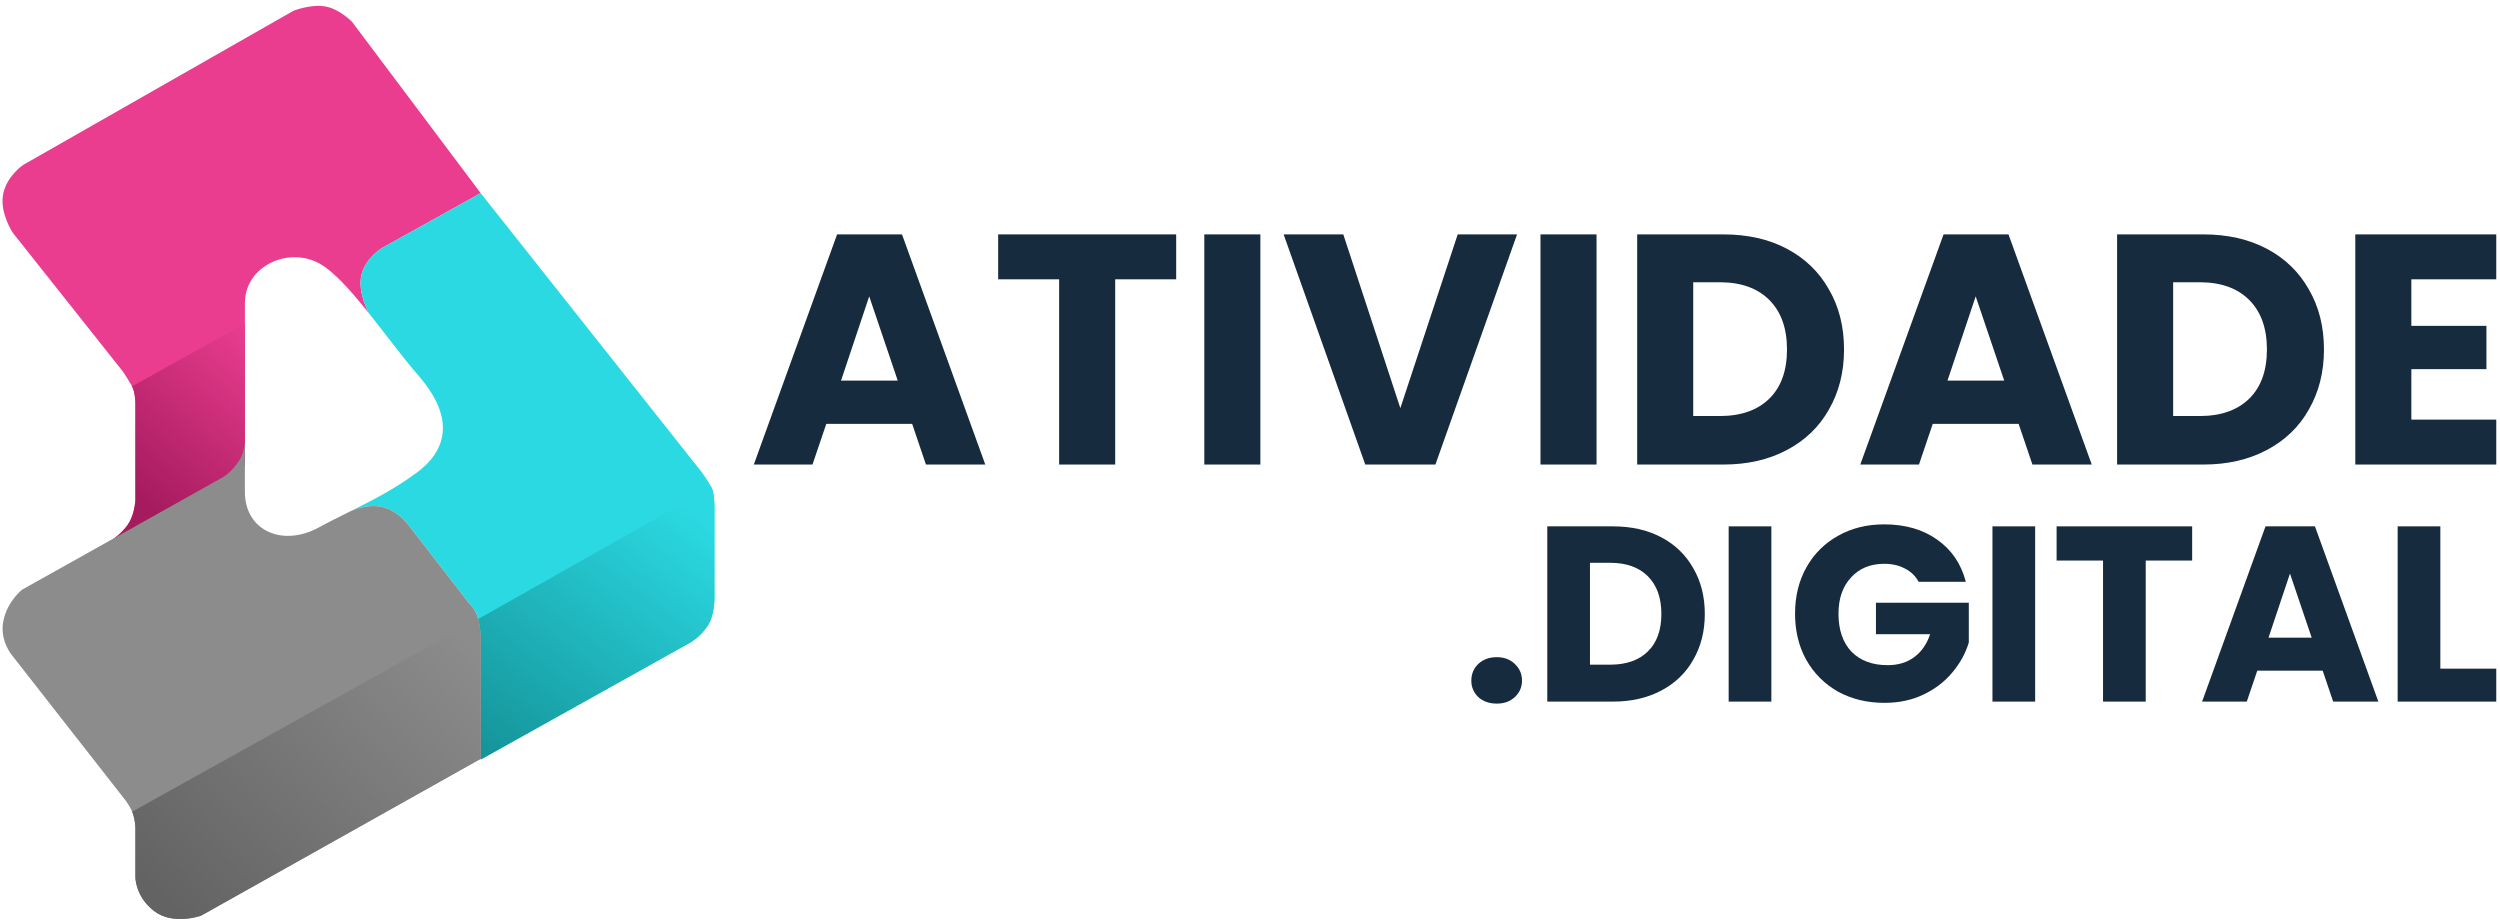
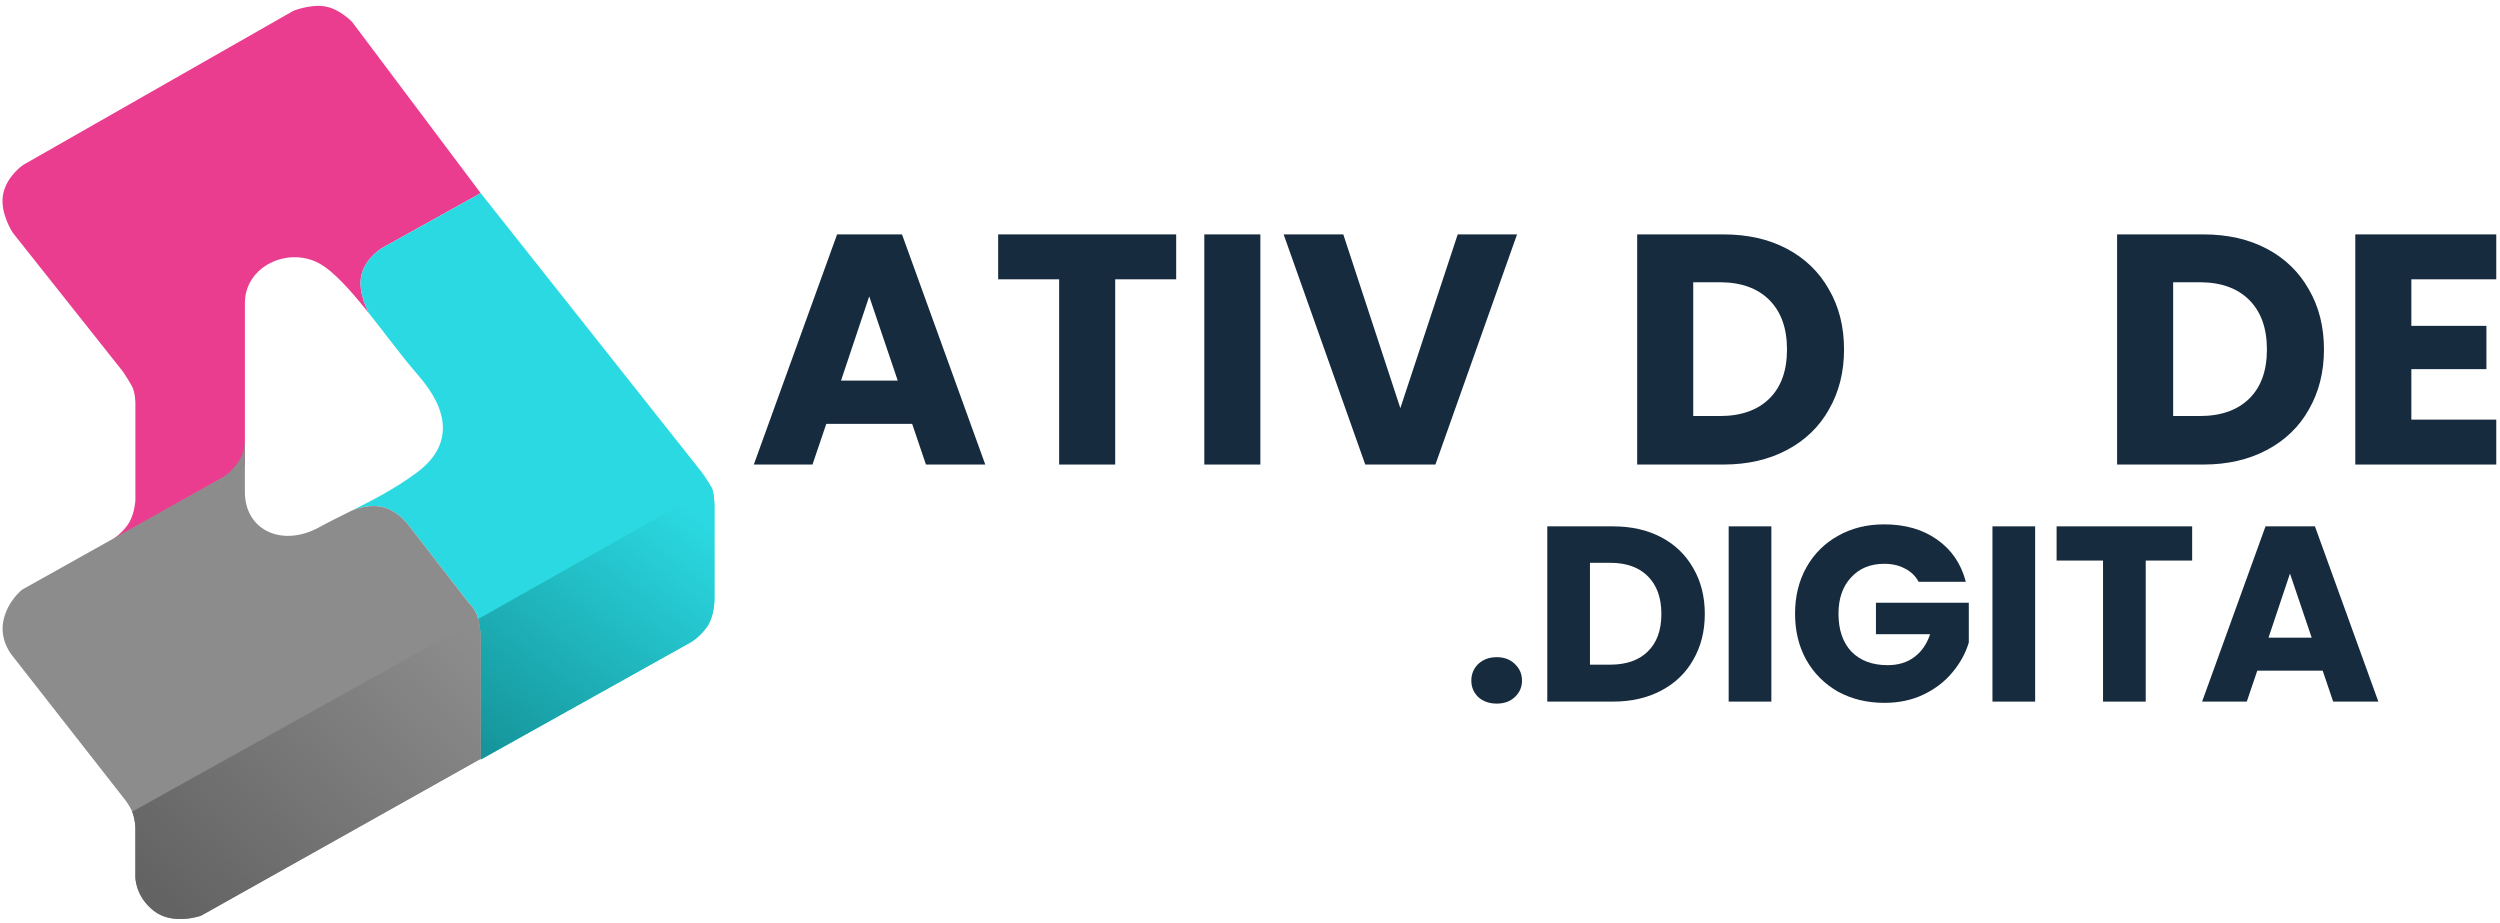
<svg xmlns="http://www.w3.org/2000/svg" width="401" height="148" viewBox="0 0 401 148" fill="none">
  <path d="M146.311 67.992H132.534L130.325 74.512H120.912L134.269 37.597H144.681L158.038 74.512H148.52L146.311 67.992ZM143.997 61.05L139.422 47.536L134.9 61.05H143.997Z" fill="#172B3E" />
  <path d="M188.659 37.597V44.801H178.878V74.512H169.886V44.801H160.105V37.597H188.659Z" fill="#172B3E" />
  <path d="M202.164 37.597V74.512H193.172V37.597H202.164Z" fill="#172B3E" />
  <path d="M243.335 37.597L230.241 74.512H218.988L205.894 37.597H215.465L224.615 65.468L233.817 37.597H243.335Z" fill="#172B3E" />
-   <path d="M256.086 37.597V74.512H247.094V37.597H256.086Z" fill="#172B3E" />
  <path d="M276.433 37.597C280.324 37.597 283.725 38.368 286.634 39.911C289.544 41.453 291.788 43.627 293.365 46.431C294.978 49.201 295.784 52.409 295.784 56.055C295.784 59.666 294.978 62.873 293.365 65.678C291.788 68.483 289.527 70.656 286.582 72.199C283.672 73.741 280.289 74.512 276.433 74.512H262.603V37.597H276.433ZM275.854 66.73C279.255 66.73 281.902 65.801 283.795 63.943C285.688 62.084 286.634 59.455 286.634 56.055C286.634 52.654 285.688 50.007 283.795 48.114C281.902 46.221 279.255 45.274 275.854 45.274H271.595V66.73H275.854Z" fill="#172B3E" />
-   <path d="M323.79 67.992H310.012L307.804 74.512H298.391L311.748 37.597H322.16L335.517 74.512H325.999L323.79 67.992ZM321.476 61.05L316.901 47.536L312.379 61.05H321.476Z" fill="#172B3E" />
  <path d="M353.412 37.597C357.303 37.597 360.704 38.368 363.614 39.911C366.524 41.453 368.767 43.627 370.345 46.431C371.957 49.201 372.764 52.409 372.764 56.055C372.764 59.666 371.957 62.873 370.345 65.678C368.767 68.483 366.506 70.656 363.561 72.199C360.651 73.741 357.268 74.512 353.412 74.512H339.582V37.597H353.412ZM352.834 66.73C356.234 66.73 358.881 65.801 360.774 63.943C362.667 62.084 363.614 59.455 363.614 56.055C363.614 52.654 362.667 50.007 360.774 48.114C358.881 46.221 356.234 45.274 352.834 45.274H348.574V66.73H352.834Z" fill="#172B3E" />
  <path d="M386.781 44.801V52.268H398.824V59.21H386.781V67.308H400.401V74.512H377.789V37.597H400.401V44.801H386.781Z" fill="#172B3E" />
  <path d="M240.086 112.859C238.884 112.859 237.897 112.512 237.122 111.817C236.375 111.097 236.001 110.216 236.001 109.175C236.001 108.107 236.375 107.212 237.122 106.492C237.897 105.771 238.884 105.41 240.086 105.41C241.26 105.41 242.221 105.771 242.969 106.492C243.743 107.212 244.13 108.107 244.13 109.175C244.13 110.216 243.743 111.097 242.969 111.817C242.221 112.512 241.26 112.859 240.086 112.859Z" fill="#172B3E" />
  <path d="M258.715 84.427C261.679 84.427 264.268 85.015 266.484 86.189C268.7 87.364 270.408 89.019 271.609 91.155C272.837 93.264 273.451 95.706 273.451 98.483C273.451 101.232 272.837 103.675 271.609 105.811C270.408 107.946 268.686 109.602 266.444 110.776C264.228 111.951 261.652 112.538 258.715 112.538H248.184V84.427H258.715ZM258.275 106.612C260.864 106.612 262.88 105.904 264.321 104.489C265.763 103.074 266.484 101.072 266.484 98.483C266.484 95.893 265.763 93.878 264.321 92.436C262.88 90.995 260.864 90.274 258.275 90.274H255.031V106.612H258.275Z" fill="#172B3E" />
  <path d="M284.126 84.427V112.538H277.278V84.427H284.126Z" fill="#172B3E" />
  <path d="M307.749 93.317C307.241 92.383 306.507 91.675 305.546 91.195C304.612 90.688 303.504 90.434 302.222 90.434C300.007 90.434 298.231 91.168 296.897 92.636C295.562 94.078 294.894 96.013 294.894 98.443C294.894 101.032 295.589 103.061 296.977 104.529C298.392 105.971 300.327 106.692 302.783 106.692C304.465 106.692 305.88 106.265 307.028 105.41C308.202 104.556 309.057 103.328 309.591 101.726H300.901V96.681H315.797V103.048C315.29 104.756 314.423 106.345 313.195 107.813C311.993 109.281 310.458 110.469 308.59 111.377C306.721 112.285 304.612 112.738 302.263 112.738C299.486 112.738 297.003 112.138 294.814 110.936C292.652 109.708 290.957 108.013 289.729 105.851C288.527 103.688 287.927 101.219 287.927 98.443C287.927 95.666 288.527 93.197 289.729 91.035C290.957 88.846 292.652 87.15 294.814 85.949C296.977 84.721 299.446 84.107 302.222 84.107C305.586 84.107 308.416 84.921 310.712 86.55C313.034 88.178 314.569 90.434 315.317 93.317H307.749Z" fill="#172B3E" />
  <path d="M326.438 84.427V112.538H319.59V84.427H326.438Z" fill="#172B3E" />
  <path d="M351.622 84.427V89.913H344.174V112.538H337.327V89.913H329.879V84.427H351.622Z" fill="#172B3E" />
  <path d="M372.558 107.573H362.067L360.385 112.538H353.217L363.388 84.427H371.317L381.488 112.538H374.24L372.558 107.573ZM370.796 102.287L367.313 91.996L363.869 102.287H370.796Z" fill="#172B3E" />
-   <path d="M391.431 107.252H400.401V112.538H384.584V84.427H391.431V107.252Z" fill="#172B3E" />
  <path d="M39.28 48.602V74.642L17.923 86.652C17.923 86.652 19.943 85.278 20.792 83.682C21.64 82.086 21.715 80.248 21.715 80.248V64.688C21.715 64.688 21.715 62.975 21.172 61.965C20.629 60.956 19.711 59.594 19.711 59.594L2.064 37.352C2.064 37.352 -0.026 34.247 0.48 31.27C0.987 28.292 3.711 26.455 3.711 26.455L47.07 1.728C47.07 1.728 49.81 0.632 52.151 1.03C54.491 1.429 56.483 3.521 56.483 3.521L77.103 30.979L77.101 30.982L61.425 39.696C61.425 39.696 58.764 41.153 58.004 44.004C57.243 46.854 59.207 50.275 59.207 50.275L59.198 50.276C59.149 50.214 59.1 50.153 59.051 50.091C57.667 48.361 56.28 46.711 54.956 45.342C53.645 43.987 52.335 42.845 51.098 42.194C48.6 40.88 45.669 41.019 43.366 42.187C41.048 43.362 39.28 45.631 39.28 48.602Z" fill="#EA3D90" />
-   <path d="M39.284 51.925V74.642L17.926 86.652C17.926 86.652 19.947 85.278 20.795 83.682C21.643 82.086 21.719 80.248 21.719 80.248V64.688C21.719 64.688 21.719 62.975 21.175 61.965L39.284 51.925Z" fill="url(#paint0_linear_1_15)" />
  <path d="M77.094 121.711L77.105 121.832L110.786 103.029C110.786 103.029 112.132 102.285 113.372 100.585C114.611 98.885 114.593 96.122 114.593 96.122V81.019C114.593 81.019 114.555 78.989 114.119 78.148C113.683 77.307 112.592 75.778 112.592 75.778L77.105 30.98L61.424 39.696C61.424 39.696 58.764 41.153 58.003 44.004C57.243 46.854 59.207 50.275 59.207 50.275L59.198 50.276C60.178 51.505 61.152 52.764 62.105 53.998C63.827 56.225 65.485 58.369 66.999 60.099C69.471 62.925 70.971 65.731 71.037 68.462C71.105 71.269 69.657 73.733 66.838 75.817C63.333 78.407 59.778 80.23 56.363 81.932C57.334 81.517 58.85 81.053 60.562 81.198C63.515 81.448 65.499 84.19 65.499 84.19L75.274 96.814C75.274 96.814 76.307 97.695 76.706 99.291C77.104 100.888 77.104 102.264 77.104 102.264L77.104 121.705L77.094 121.711Z" fill="#2BD9E2" />
  <path d="M110.786 103.029L77.105 121.832L77.104 102.264C77.104 102.264 77.104 100.888 76.705 99.291L114.119 78.148C114.555 78.989 114.593 81.019 114.593 81.019V96.122C114.593 96.122 114.611 98.885 113.372 100.585C112.132 102.285 110.786 103.029 110.786 103.029Z" fill="url(#paint1_linear_1_15)" />
  <path d="M55.396 82.413C55.482 82.37 55.569 82.327 55.655 82.284C55.89 82.167 56.126 82.05 56.362 81.932C57.334 81.517 58.85 81.053 60.563 81.198C63.515 81.448 65.499 84.19 65.499 84.19L75.274 96.814C75.274 96.814 76.307 97.695 76.706 99.291C77.105 100.888 77.105 102.264 77.105 102.264L77.104 121.705L32.245 146.878C32.245 146.878 27.748 148.49 24.694 146.114C21.639 143.739 21.715 140.642 21.715 140.642V132.766C21.715 132.766 21.687 131.365 21.197 130.195C20.707 129.024 19.879 128.06 19.879 128.06L2.022 105.231C2.022 105.231 -0.111 102.84 0.536 99.608C1.182 96.376 3.573 94.566 3.573 94.566L35.672 76.599C35.672 76.599 37.142 75.793 38.38 73.857C38.944 72.977 39.185 71.876 39.28 70.938V78.902C39.28 82.022 40.805 84.302 43.157 85.34C45.458 86.356 48.375 86.106 51.112 84.614C52.45 83.884 53.83 83.192 55.238 82.491L55.241 82.507C55.241 82.507 55.295 82.472 55.396 82.413Z" fill="#8C8C8C" />
  <path d="M76.706 99.291C77.105 100.888 77.105 102.264 77.105 102.264L77.104 121.705L32.245 146.878C32.245 146.878 27.748 148.49 24.694 146.114C21.639 143.739 21.715 140.642 21.715 140.642V132.766C21.715 132.766 21.687 131.365 21.197 130.195L76.706 99.291Z" fill="url(#paint2_linear_1_15)" />
  <defs>
    <linearGradient id="paint0_linear_1_15" x1="17.926" y1="76.266" x2="39.284" y2="51.925" gradientUnits="userSpaceOnUse">
      <stop stop-color="#A51B5E" />
      <stop offset="1" stop-color="#EA3D90" />
    </linearGradient>
    <linearGradient id="paint1_linear_1_15" x1="78.885" y1="121.832" x2="109.669" y2="81.184" gradientUnits="userSpaceOnUse">
      <stop stop-color="#15949A" />
      <stop offset="1" stop-color="#2BD9E2" />
    </linearGradient>
    <linearGradient id="paint2_linear_1_15" x1="29.633" y1="147.412" x2="73.439" y2="101.075" gradientUnits="userSpaceOnUse">
      <stop stop-color="#636363" />
      <stop offset="1" stop-color="#8C8C8C" />
    </linearGradient>
  </defs>
</svg>